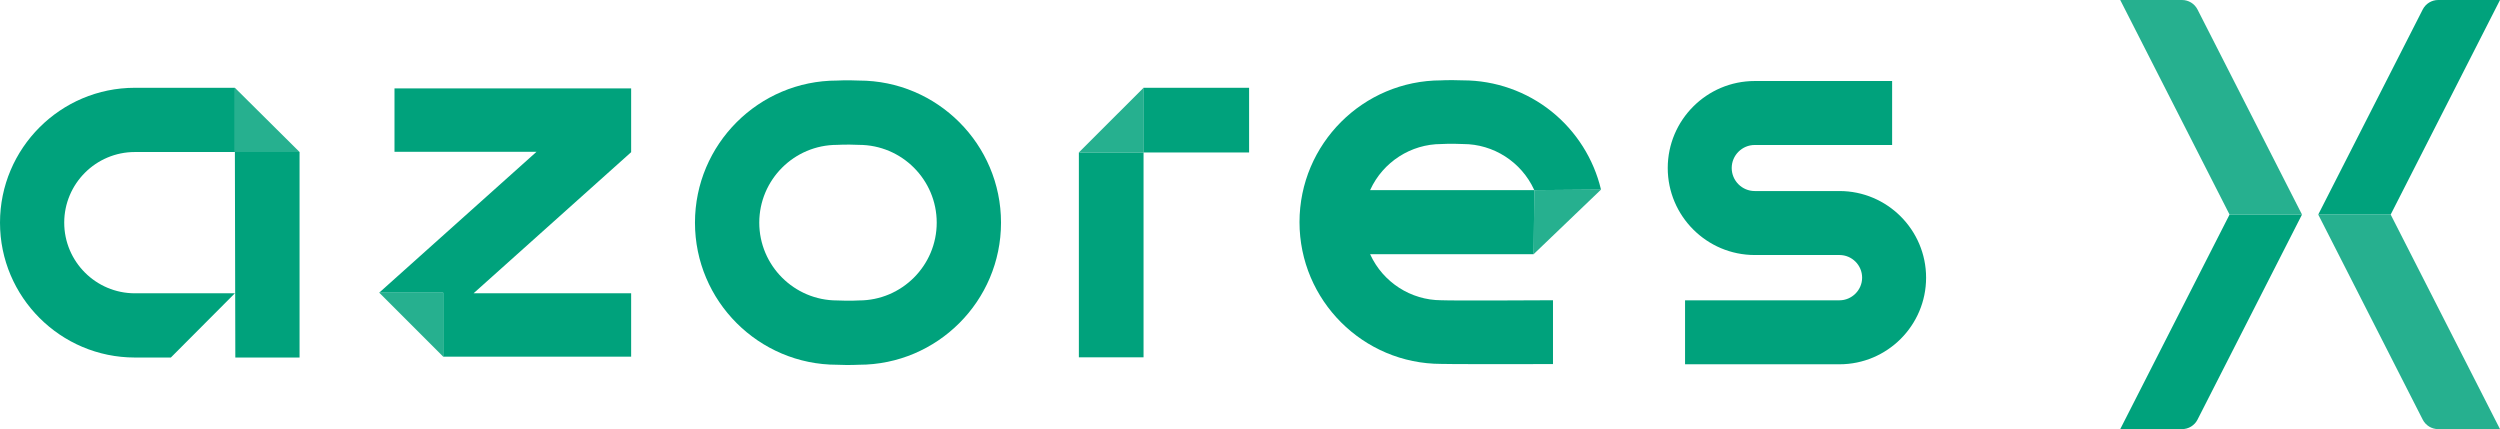
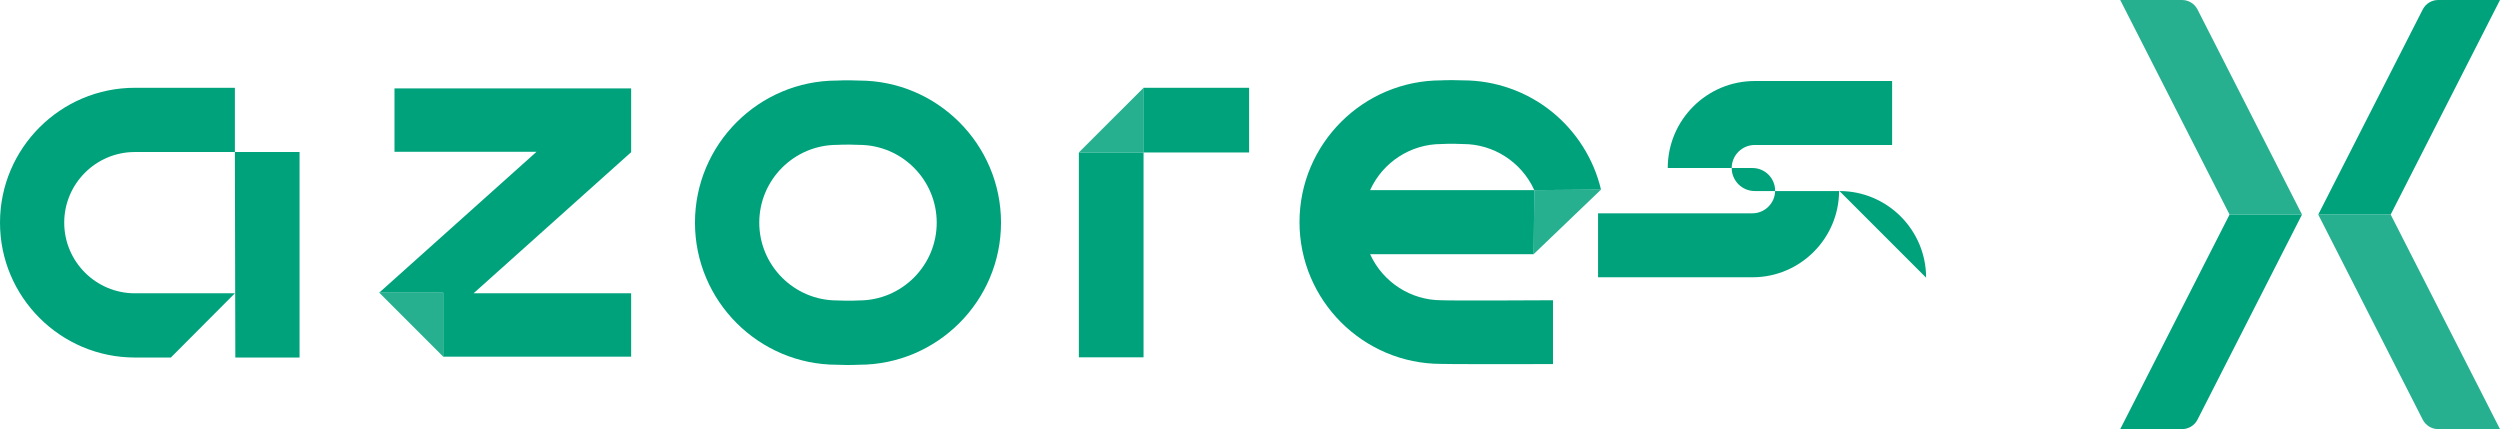
<svg xmlns="http://www.w3.org/2000/svg" id="Camada_1" viewBox="0 0 1920 329.57">
  <defs>
    <style>.cls-1,.cls-2{fill:#00a27c;}.cls-2{opacity:.85;}</style>
  </defs>
  <g>
    <polygon class="cls-2" points="291.23 224.75 340.4 224.75 340.4 273.91 291.23 224.75" />
    <polygon class="cls-1" points="484.72 116.87 484.72 67.9 302.97 67.9 302.97 116.6 412.02 116.6 411.07 117.45 291.25 224.75 340.4 224.75 340.4 273.91 291.24 224.76 291.23 224.76 340.4 273.94 484.72 273.94 484.72 225.24 363.7 225.24 364.66 224.39 484.72 116.87" />
  </g>
  <path class="cls-1" d="m659.66,61.87c-9.75-.43-16.79,0-16.79,0-60.18,0-109.13,48.95-109.13,109.13s48.95,109.13,109.13,109.13h.1c9.45.41,16.28.02,16.62,0h.06c60.17,0,109.13-48.95,109.13-109.13s-48.95-109.13-109.13-109.13Zm0,168.87h0s-6.73.45-16.79,0h0s0,0,0,0c-32.94,0-59.75-26.8-59.75-59.74s26.81-59.74,59.75-59.74c0,0,6.73-.45,16.79,0,32.94,0,59.74,26.8,59.74,59.74s-26.8,59.74-59.74,59.74Z" />
-   <path class="cls-1" d="m1479.24,213.25c0-36.68-29.84-66.53-66.52-66.53h-65.08c-9.75,0-17.69-7.93-17.69-17.68s7.94-17.69,17.69-17.69h105.51v-49.13h-105.51c-36.85,0-66.82,29.98-66.82,66.82s29.98,66.82,66.82,66.82h65.08c9.59,0,17.39,7.8,17.39,17.39s-7.96,17.39-17.39,17.39h-118.6s0,49.13,0,49.13h118.6c36.68,0,66.52-29.84,66.52-66.52Z" />
+   <path class="cls-1" d="m1479.24,213.25c0-36.68-29.84-66.53-66.52-66.53h-65.08c-9.75,0-17.69-7.93-17.69-17.68s7.94-17.69,17.69-17.69h105.51v-49.13h-105.51c-36.85,0-66.82,29.98-66.82,66.82h65.08c9.59,0,17.39,7.8,17.39,17.39s-7.96,17.39-17.39,17.39h-118.6s0,49.13,0,49.13h118.6c36.68,0,66.52-29.84,66.52-66.52Z" />
  <g>
    <polygon class="cls-1" points="230.06 274.57 180.73 274.57 180.39 116.75 230.06 116.74 230.06 274.57" />
    <path class="cls-1" d="m180.38,116.75h-76.81c-29.91,0-54.25,24.34-54.25,54.25,0,29.91,24.34,54.25,54.25,54.25h76.81s-49.16,49.33-49.16,49.33h-27.65C46.46,274.57,0,228.11,0,171c0-57.11,46.47-103.58,103.58-103.58h76.81s0,49.33,0,49.33Z" />
-     <polygon class="cls-2" points="180.39 67.42 180.39 116.74 230.06 116.74 180.39 67.42" />
  </g>
  <g>
    <rect class="cls-1" x="878.16" y="67.42" width="81.15" height="49.68" />
    <rect class="cls-1" x="828.57" y="117.09" width="49.67" height="157.33" />
    <polygon class="cls-2" points="878.25 67.42 878.25 117.09 828.57 117.09 878.25 67.42" />
  </g>
  <g>
    <polygon class="cls-2" points="1229.56 145.63 1178.33 146.01 1177.85 195.19 1229.56 145.63" />
    <path class="cls-1" d="m1106.89,230.59h-.1c-23.28-.05-44.62-13.8-54.39-35.05l-.16-.34h125.61l.48-49.19h-126.08l.16-.34c9.79-21.29,31.18-35.04,54.49-35.05.27-.02,6.99-.44,16.8,0,23.31,0,44.7,13.76,54.48,35.05l.16.34,51.23-.38c-5.53-23.45-18.97-44.73-37.85-59.92-19.22-15.47-43.38-23.99-68.04-23.99-3.23-.14-6.17-.19-8.65-.19-4.93,0-8.07.19-8.11.19-60.06,0-108.9,48.84-108.9,108.88s48.85,108.88,108.89,108.88h.1c4.94.22,47.83.22,85.69.14v-49.03c-8.11.05-76.31.42-85.8,0Z" />
  </g>
  <g>
    <path class="cls-2" d="m1712.3,164.78L1628.34,0h47.45c5.02,0,9.61,2.81,11.89,7.28l80.25,157.5h-55.63Z" />
    <path class="cls-1" d="m1712.3,164.78l-83.96,164.78h47.45c5.02,0,9.61-2.81,11.89-7.28l80.25-157.5h-55.63Z" />
    <path class="cls-2" d="m1836.04,164.78l83.96,164.78h-47.45c-5.02,0-9.61-2.81-11.89-7.28l-80.25-157.5h55.63Z" />
    <path class="cls-1" d="m1836.04,164.78L1920,0h-47.45c-5.02,0-9.61,2.81-11.89,7.28l-80.25,157.5h55.63Z" />
  </g>
</svg>